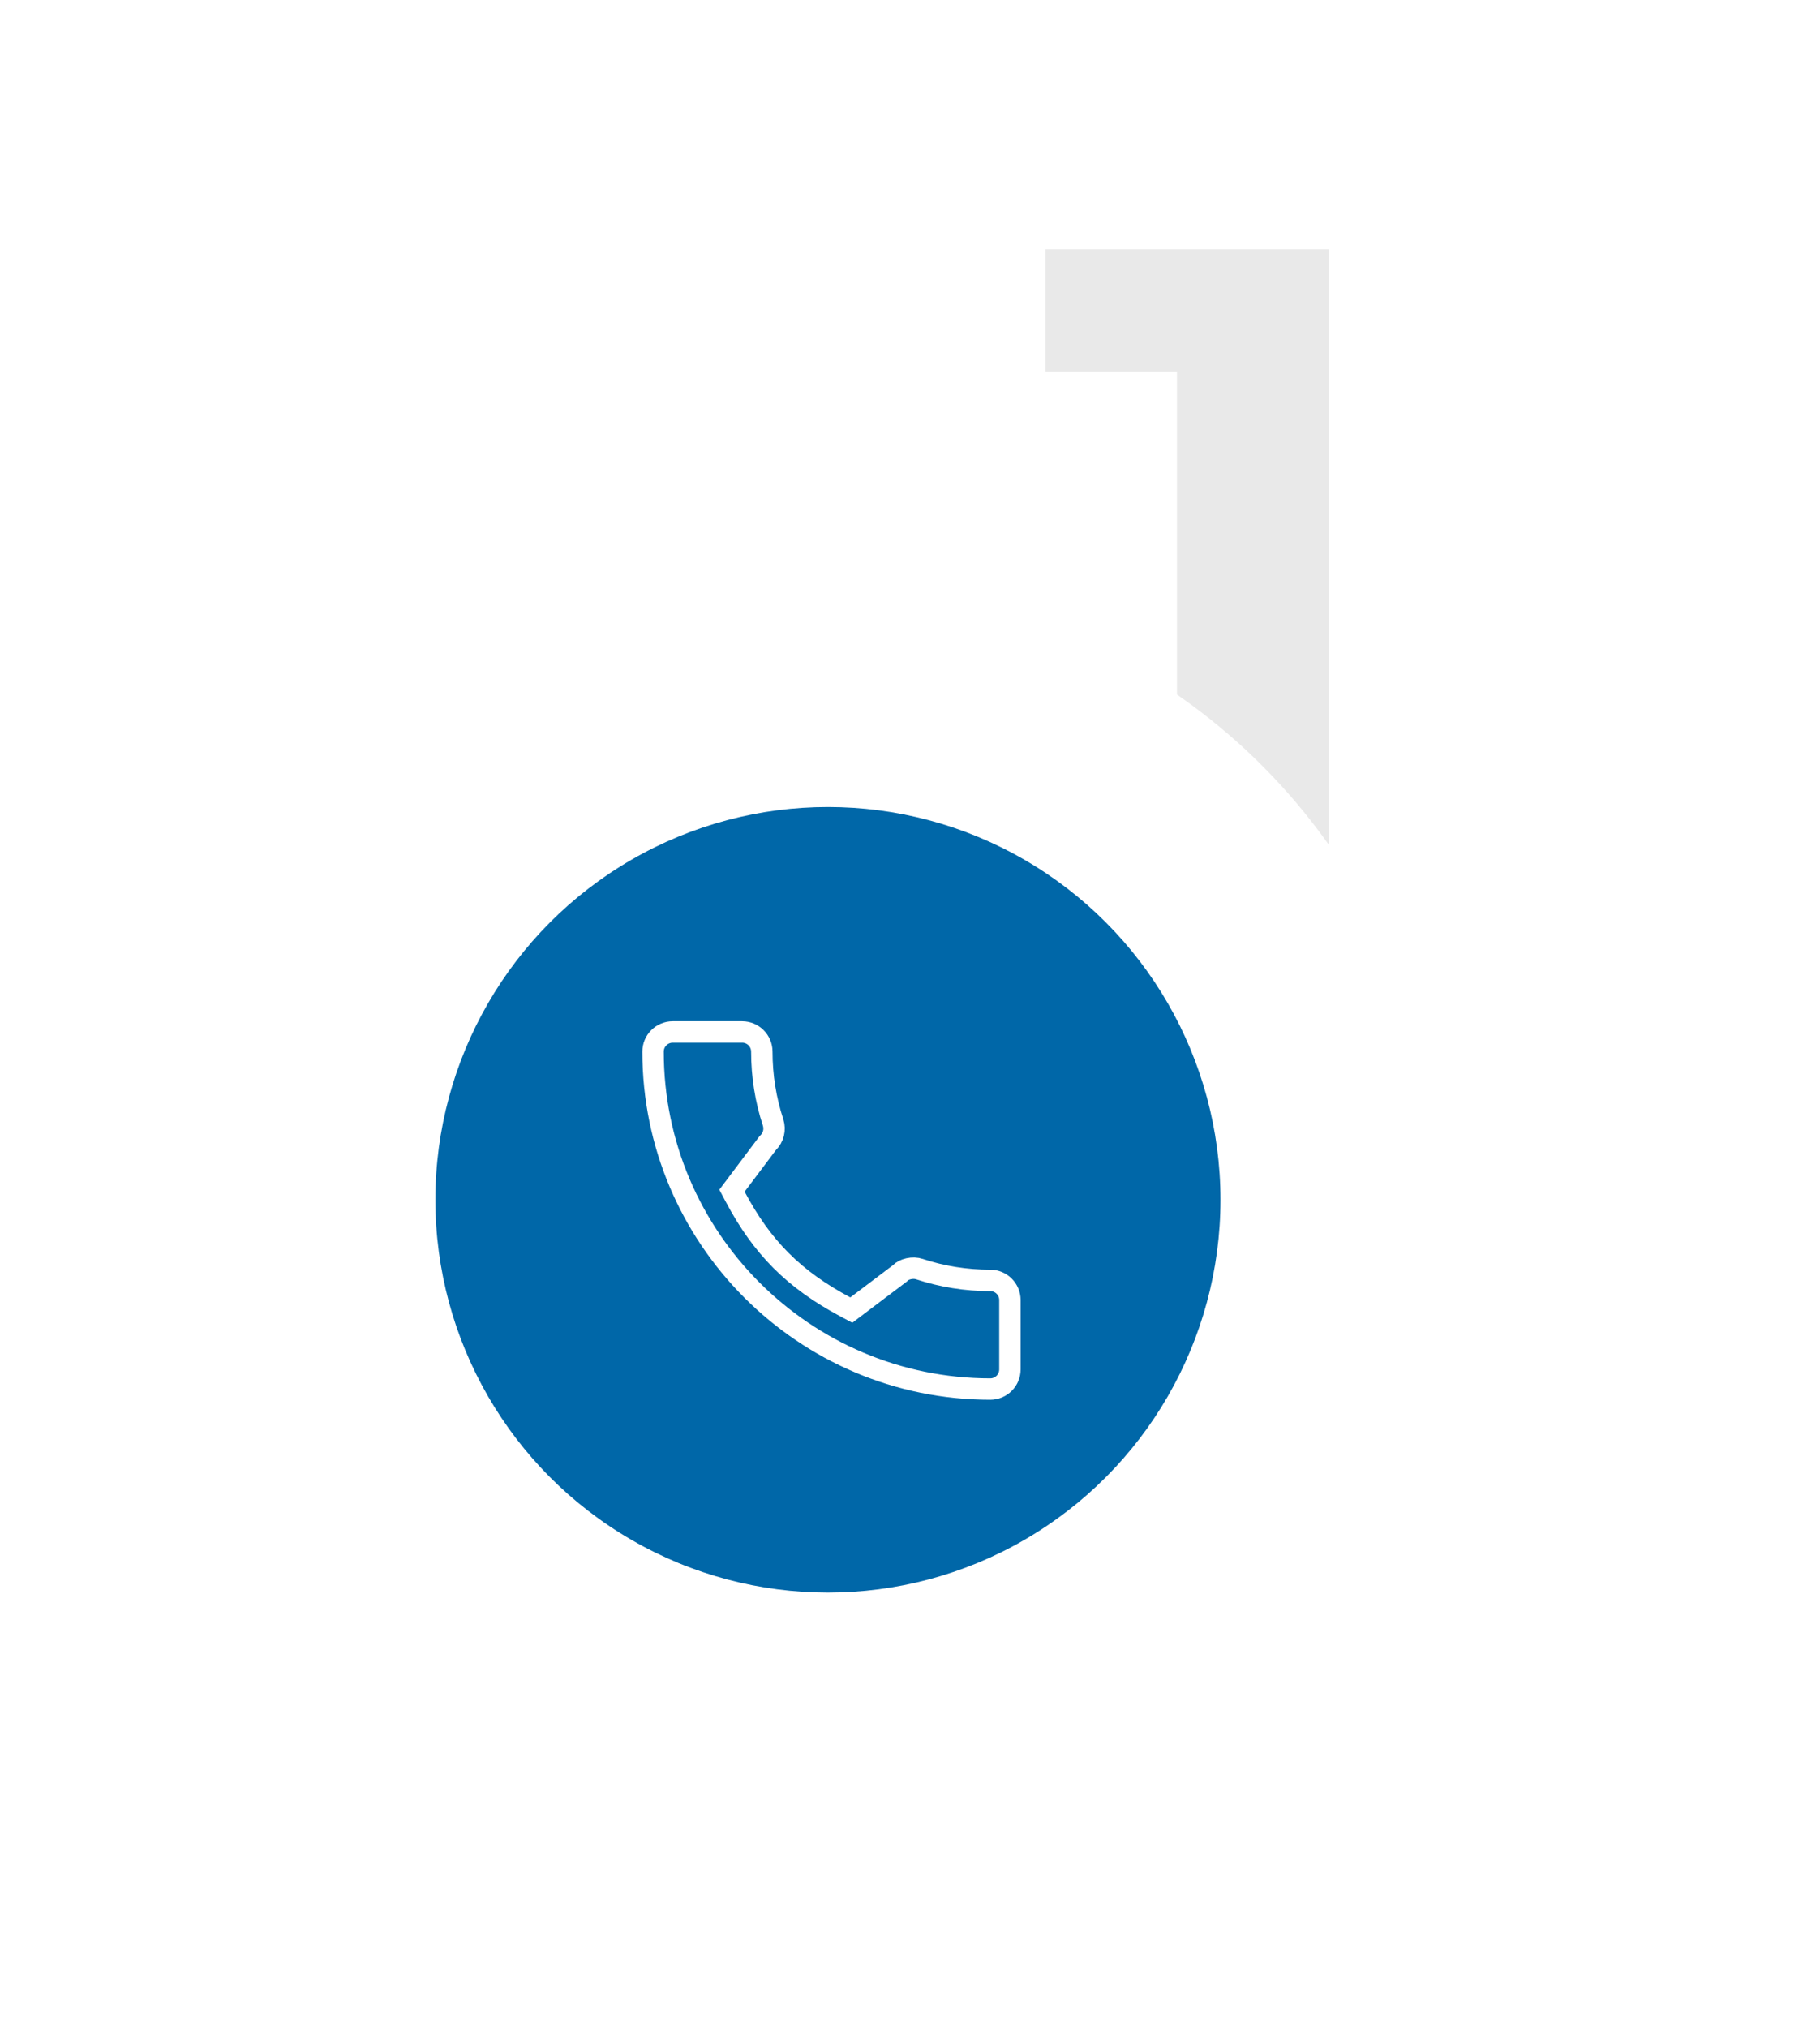
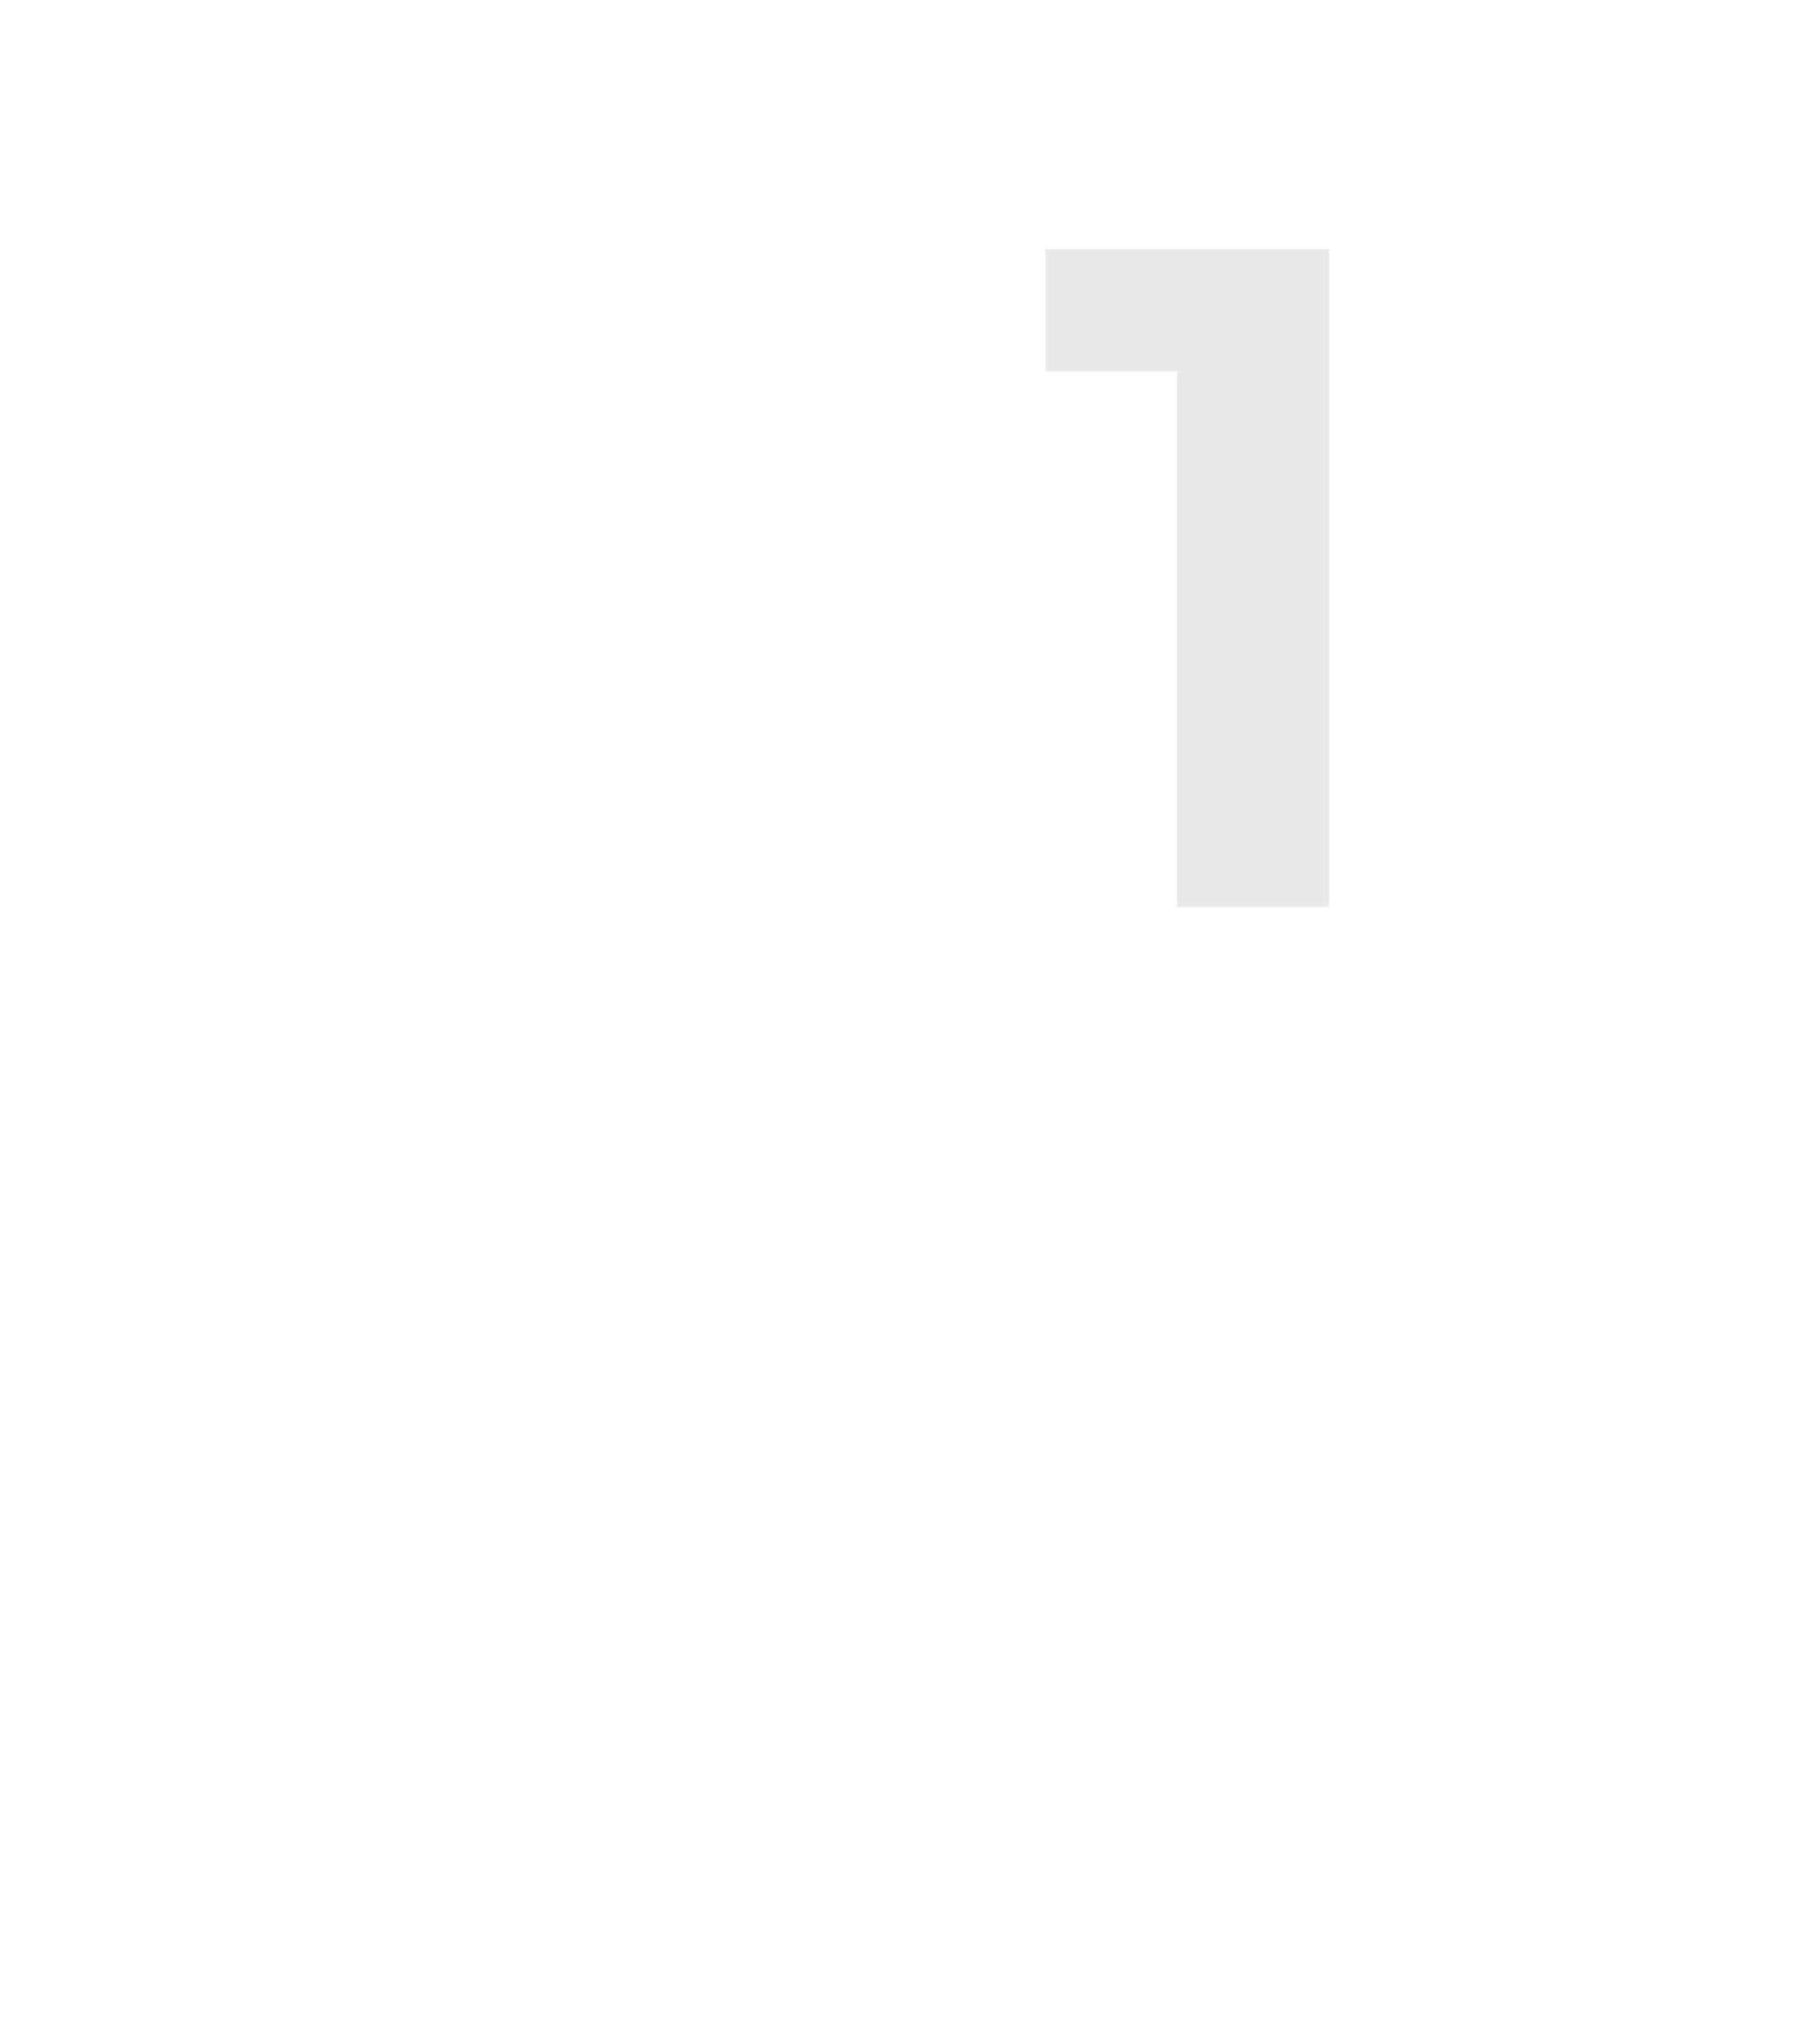
<svg xmlns="http://www.w3.org/2000/svg" width="255" height="284" viewBox="0 0 255 284" fill="none">
  <path d="M186.221 34.902V127H164.906V52.006H146.487V34.902H186.221Z" fill="#E9E9E9" />
  <g filter="url(#filter0_d)">
-     <circle cx="116" cy="168" r="86" fill="white" />
-   </g>
-   <circle cx="116" cy="168" r="55" fill="#0067A8" />
-   <path d="M128.813 177.703L128.82 177.705L128.826 177.707C132.001 178.756 135.346 179.288 138.747 179.288C140.264 179.288 141.5 180.525 141.5 182.041C141.5 182.041 141.5 182.041 141.5 182.041V191.747C141.5 193.264 140.264 194.5 138.747 194.5C112.696 194.5 91.5 173.304 91.5 147.253C91.5 145.736 92.736 144.5 94.253 144.5H103.986C105.503 144.5 106.739 145.736 106.739 147.253V147.253C106.739 150.653 107.271 153.992 108.322 157.177C108.638 158.198 108.369 159.266 107.636 159.998L107.561 160.073L107.497 160.158L103.131 165.962L102.558 166.724L103.005 167.566C106.785 174.692 111.258 179.162 118.43 182.991L119.276 183.442L120.04 182.865L126 178.366L126.091 178.297L126.171 178.215C126.375 178.005 126.771 177.773 127.308 177.653C127.835 177.535 128.374 177.553 128.813 177.703Z" stroke="white" stroke-width="3" />
+     </g>
  <defs>
    <filter id="filter0_d" x="0" y="52" width="232" height="232" filterUnits="userSpaceOnUse" color-interpolation-filters="sRGB">
      <feFlood flood-opacity="0" result="BackgroundImageFix" />
      <feColorMatrix in="SourceAlpha" type="matrix" values="0 0 0 0 0 0 0 0 0 0 0 0 0 0 0 0 0 0 127 0" result="hardAlpha" />
      <feOffset />
      <feGaussianBlur stdDeviation="15" />
      <feComposite in2="hardAlpha" operator="out" />
      <feColorMatrix type="matrix" values="0 0 0 0 0 0 0 0 0 0 0 0 0 0 0 0 0 0 0.2 0" />
      <feBlend mode="normal" in2="BackgroundImageFix" result="effect1_dropShadow" />
      <feBlend mode="normal" in="SourceGraphic" in2="effect1_dropShadow" result="shape" />
    </filter>
  </defs>
</svg>